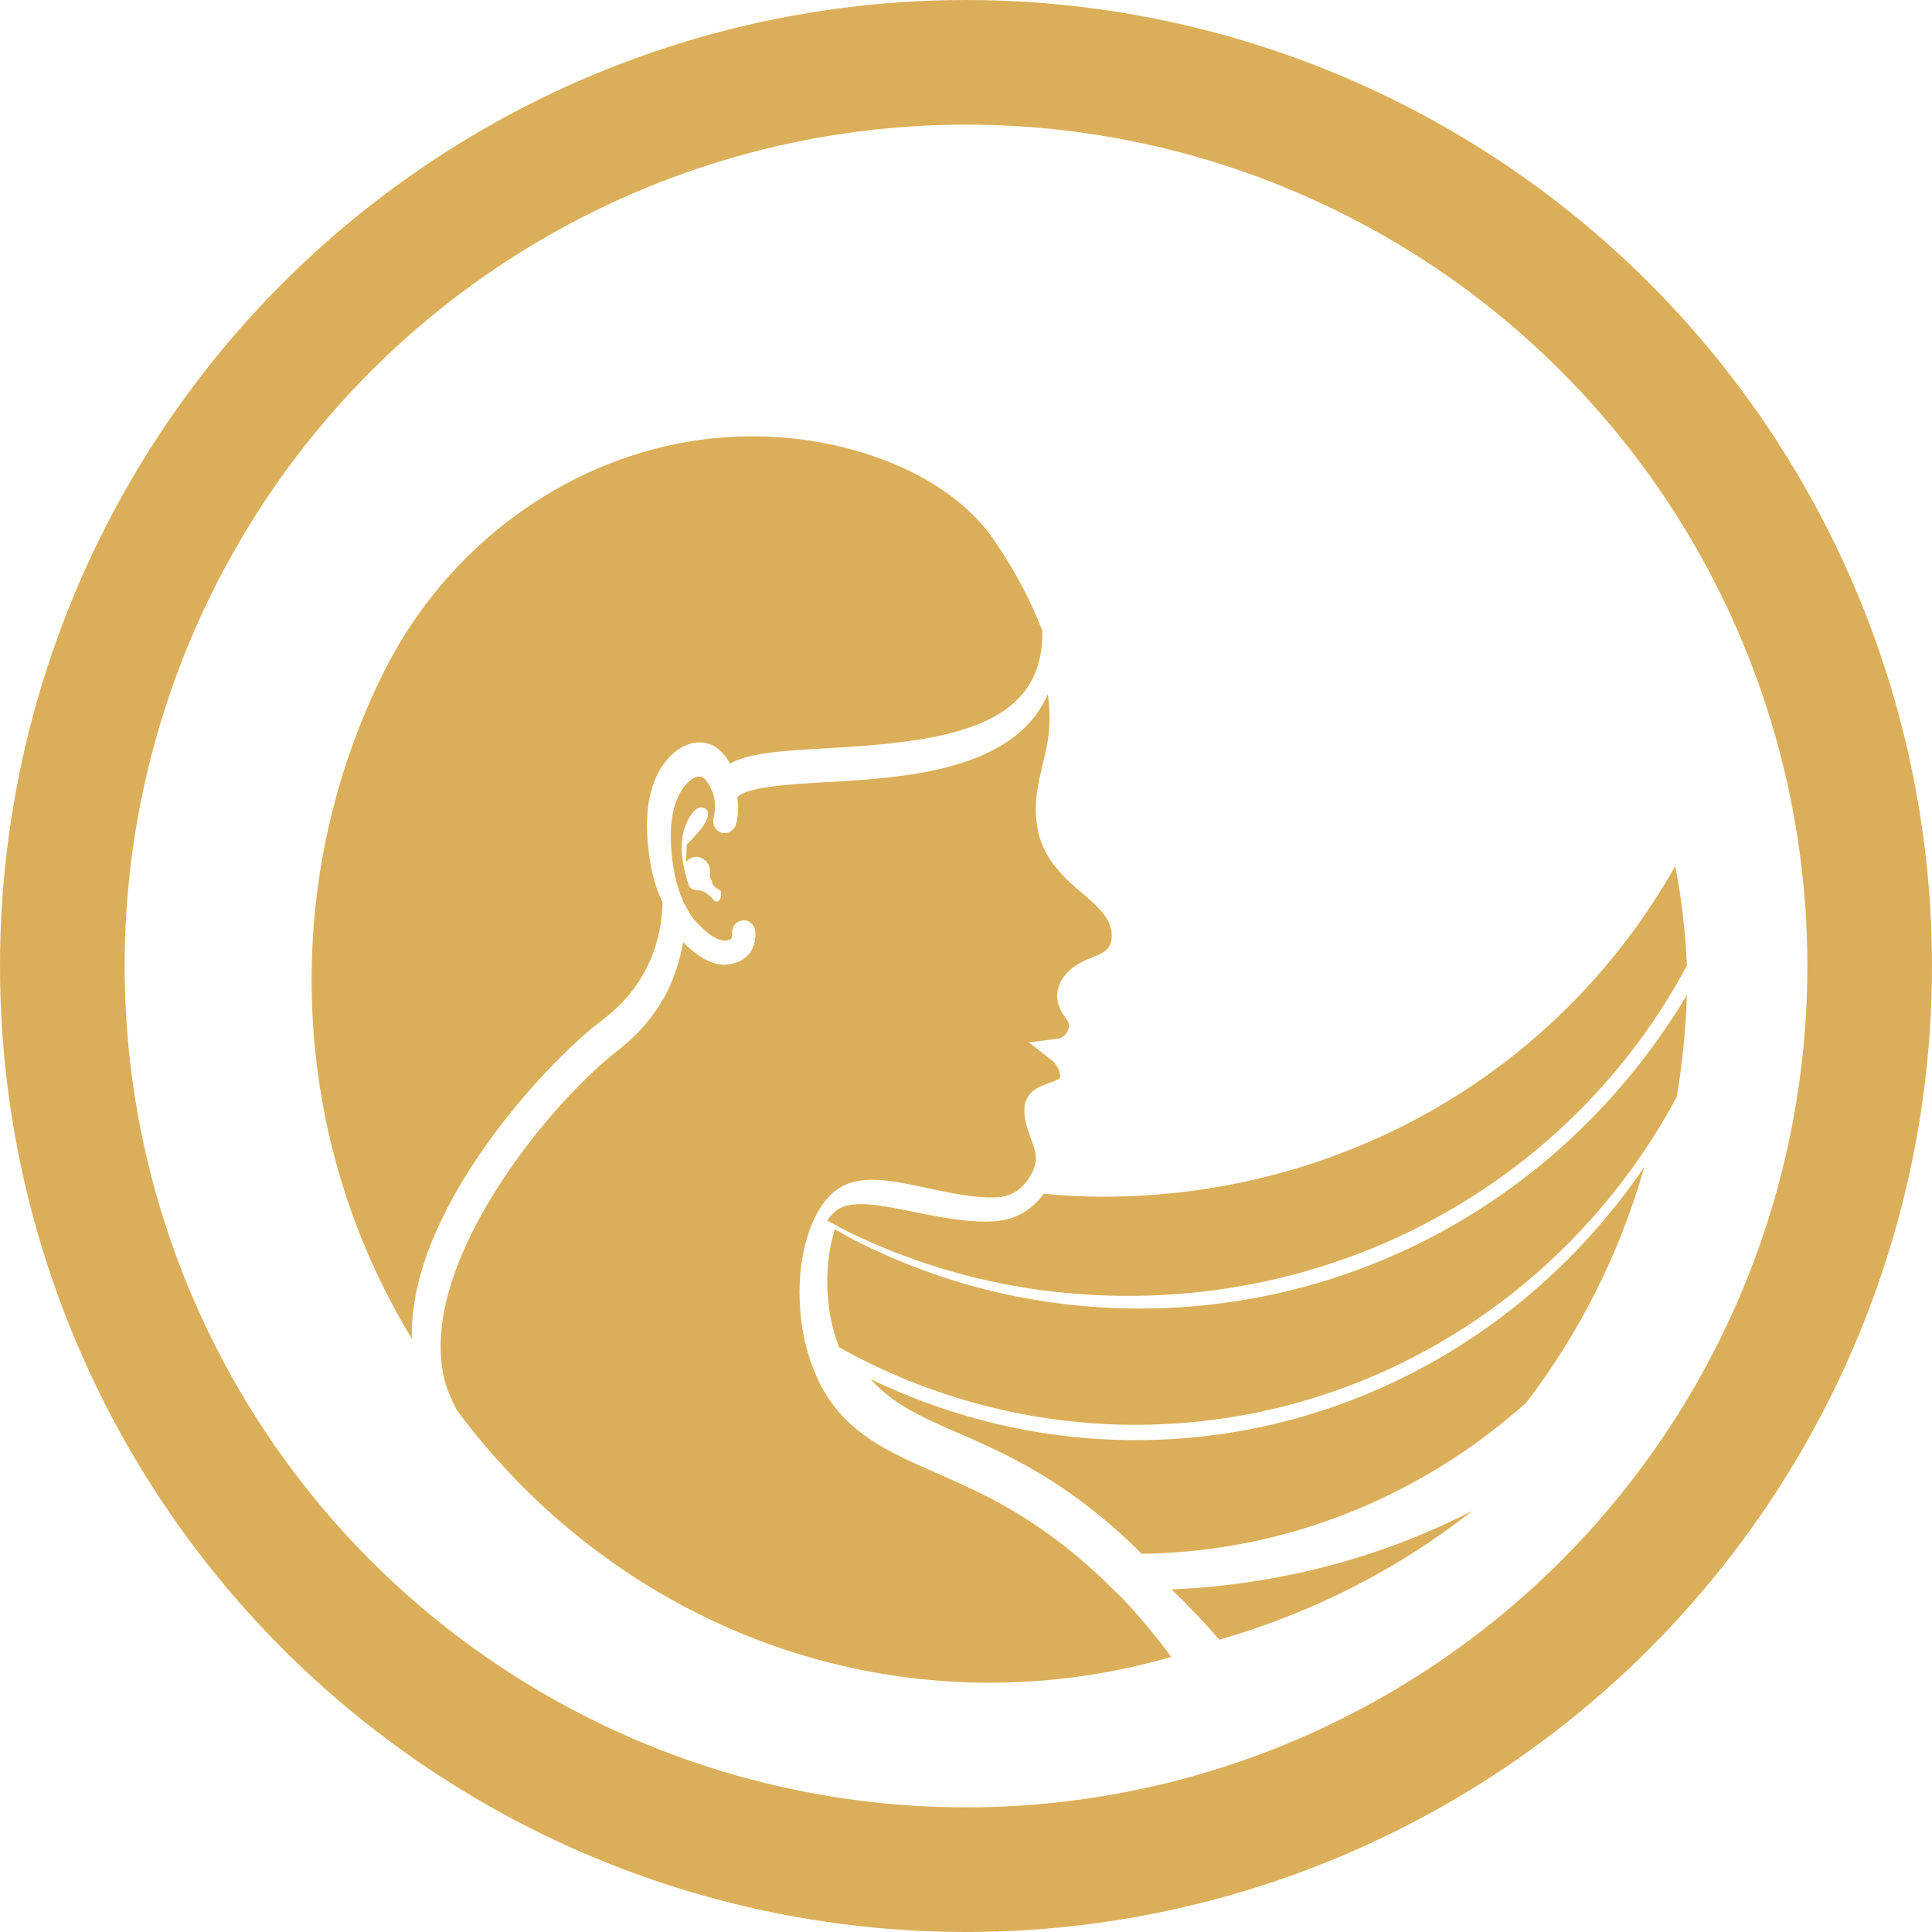
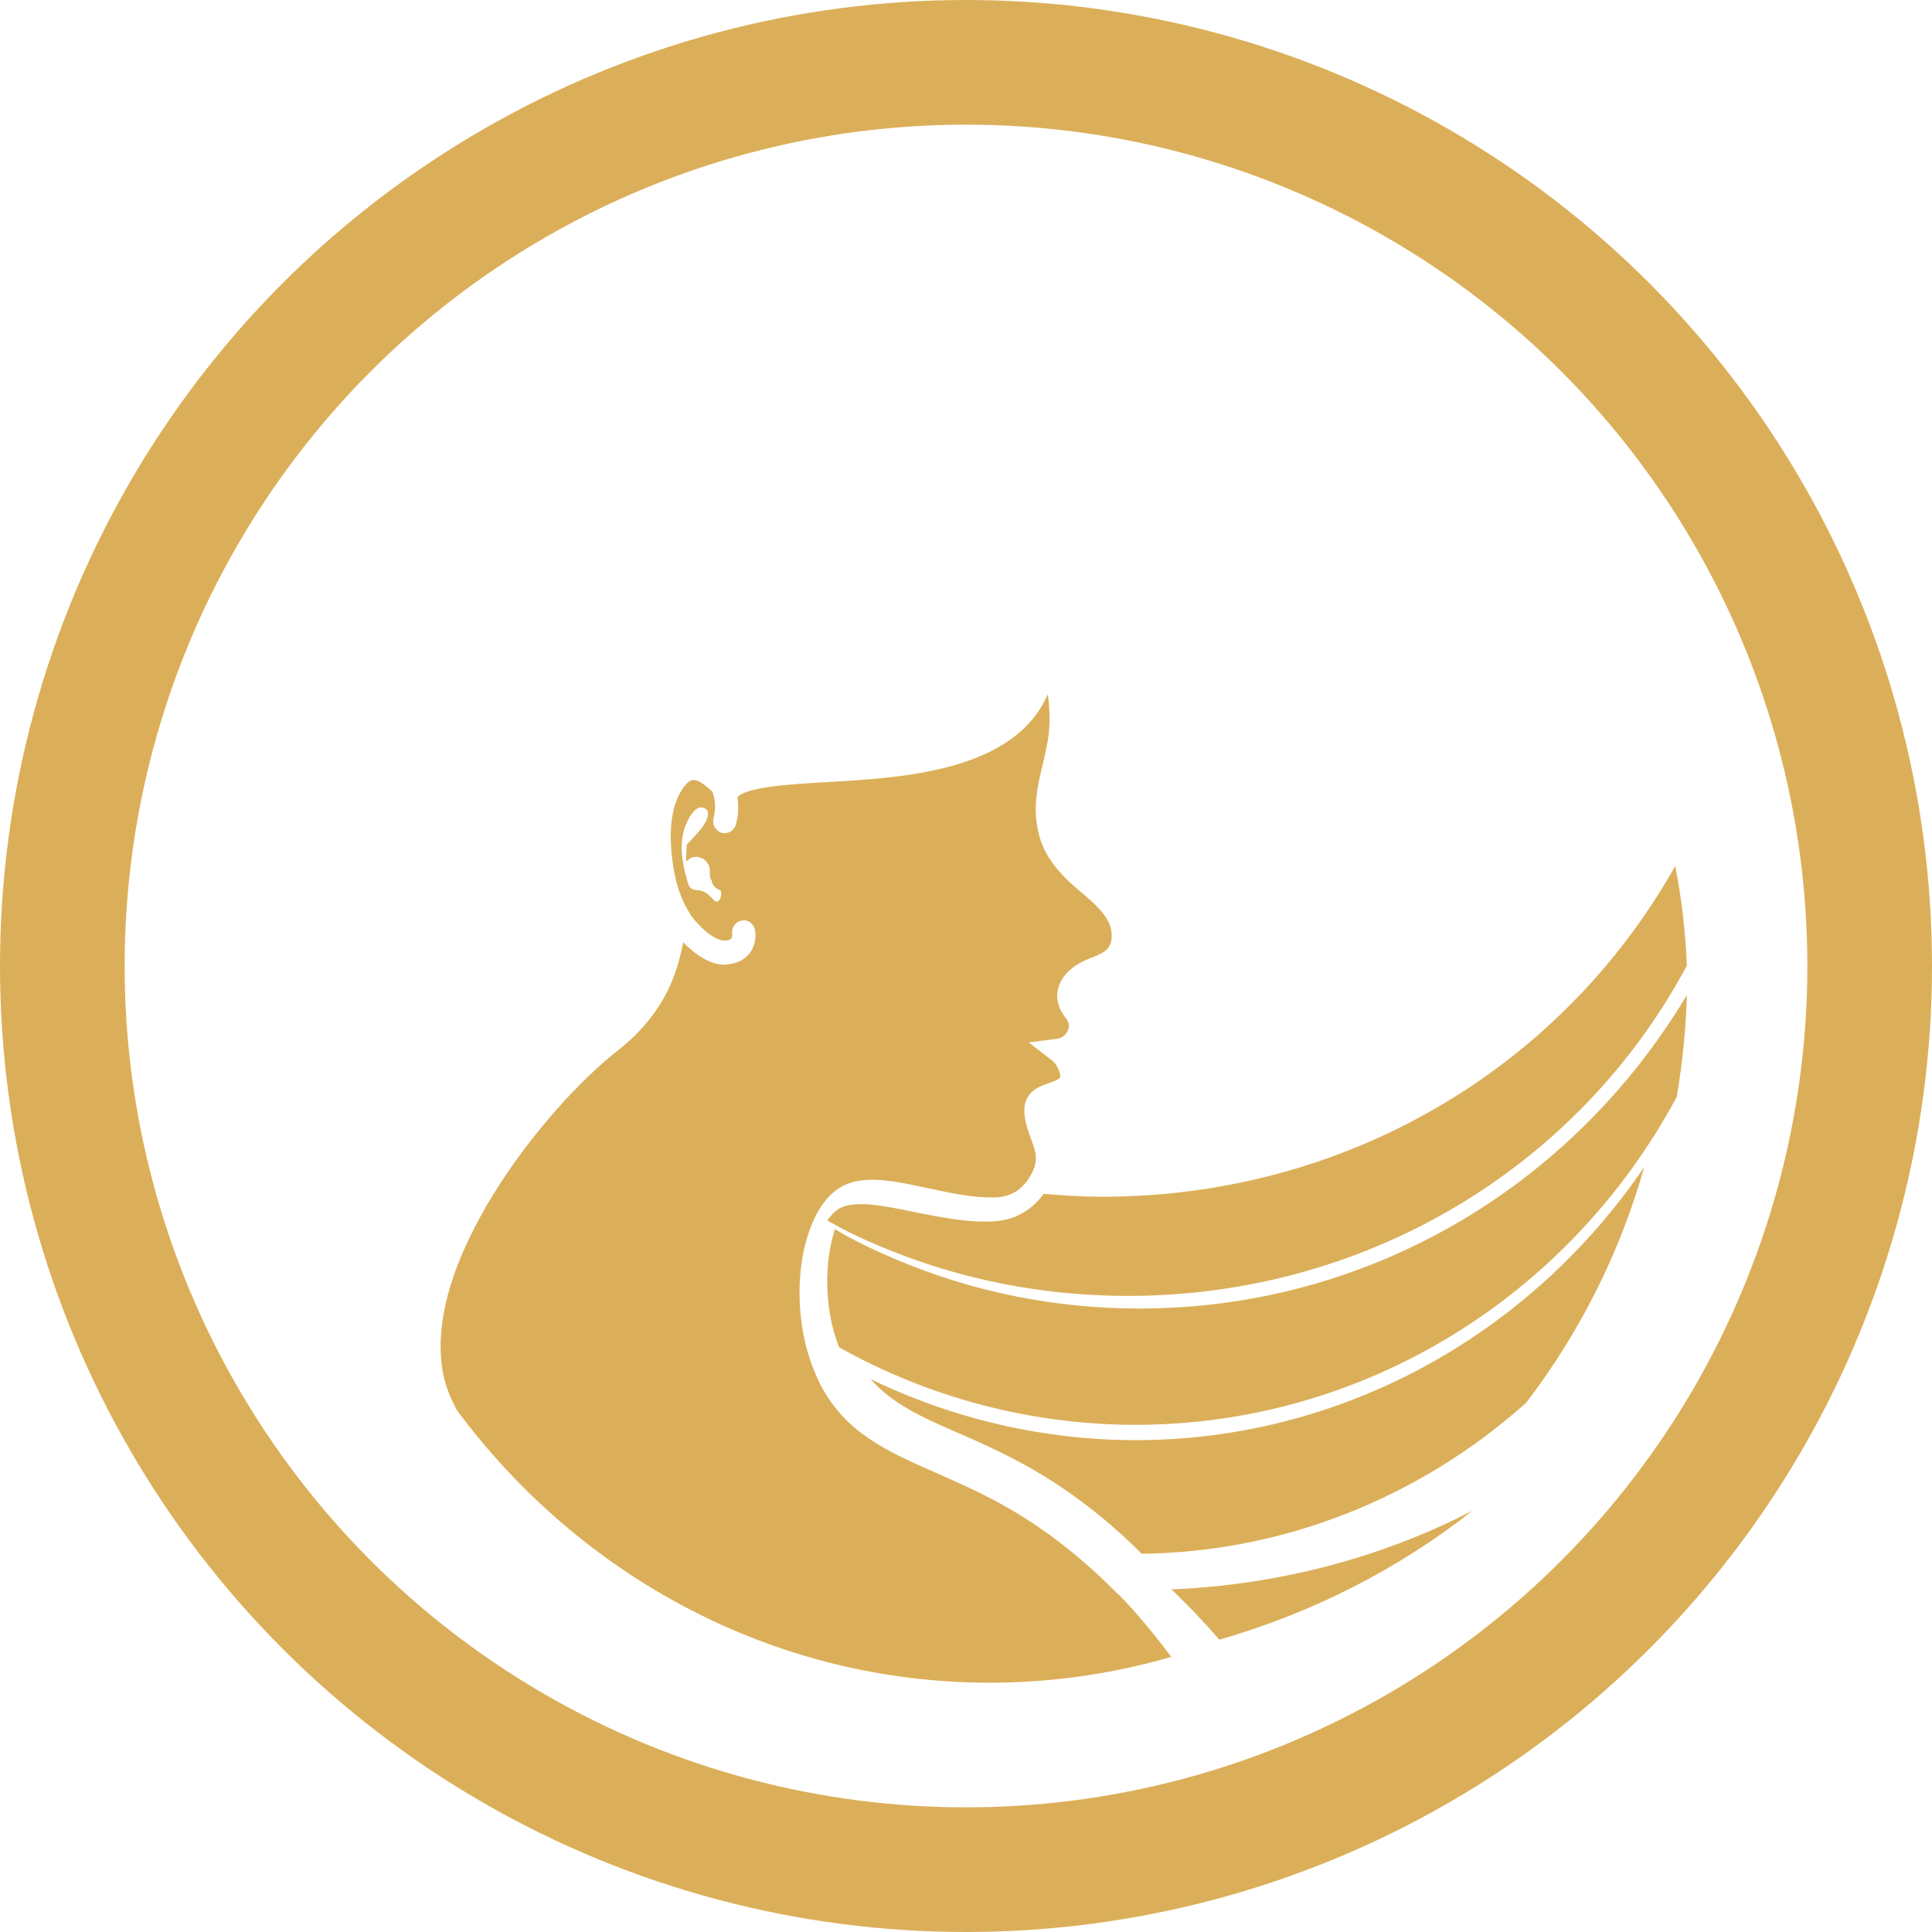
<svg xmlns="http://www.w3.org/2000/svg" width="31" height="31" viewBox="0 0 31 31" fill="none">
  <circle cx="15.5" cy="15.5" r="14.5" stroke="#DBAF59" stroke-width="2" />
  <path d="M16.746 19.155C16.642 19.301 16.501 19.422 16.357 19.491C16.162 19.588 15.988 19.593 15.911 19.599C15.502 19.616 15.073 19.527 14.667 19.447C14.207 19.351 13.77 19.265 13.519 19.367C13.429 19.401 13.347 19.478 13.273 19.585C13.355 19.627 13.429 19.668 13.51 19.712L13.62 19.77C15.017 20.448 16.526 20.793 18.106 20.793C21.887 20.793 25.317 18.761 27.067 15.493C27.044 14.947 26.982 14.415 26.88 13.896C25.03 17.178 21.559 19.202 17.689 19.202C17.373 19.202 17.057 19.183 16.746 19.155Z" fill="#DBAF59" />
  <path d="M18.29 20.996C16.644 20.996 15.07 20.609 13.621 19.852L13.518 19.793C13.477 19.77 13.436 19.744 13.397 19.722C13.234 20.222 13.209 20.965 13.463 21.617C14.91 22.43 16.556 22.862 18.22 22.862C21.837 22.862 25.159 20.846 26.904 17.601C26.995 17.07 27.05 16.522 27.067 15.966C25.2 19.087 21.901 20.996 18.29 20.996Z" fill="#DBAF59" />
  <path d="M18.223 23.108C16.75 23.108 15.294 22.769 13.969 22.128C14.317 22.526 14.799 22.744 15.38 22.995C15.671 23.122 15.971 23.255 16.295 23.426C17.021 23.805 17.703 24.313 18.319 24.931C20.584 24.904 22.768 24.045 24.487 22.509C25.338 21.398 25.989 20.117 26.383 18.725C24.527 21.451 21.494 23.108 18.223 23.108Z" fill="#DBAF59" />
  <path d="M19.564 26.31C21.081 25.873 22.457 25.163 23.625 24.241C22.156 25 20.502 25.431 18.797 25.503C19.057 25.751 19.315 26.019 19.564 26.31Z" fill="#DBAF59" />
-   <path d="M17.915 25.557C17.305 24.936 16.633 24.428 15.915 24.053C15.603 23.89 15.305 23.759 15.015 23.631C14.235 23.287 13.555 22.991 13.149 22.189C13.119 22.122 13.09 22.058 13.063 21.992C12.751 21.232 12.751 20.235 13.06 19.567C13.189 19.289 13.364 19.095 13.574 19.006C13.921 18.857 14.388 18.956 14.886 19.065C15.254 19.142 15.63 19.226 15.98 19.212C16.031 19.212 16.144 19.203 16.259 19.142C16.364 19.092 16.472 18.981 16.539 18.854C16.585 18.782 16.606 18.715 16.617 18.646C16.636 18.518 16.59 18.399 16.539 18.263C16.499 18.152 16.453 18.03 16.439 17.885C16.437 17.824 16.431 17.747 16.458 17.672C16.491 17.583 16.566 17.475 16.738 17.414L16.819 17.383C17.012 17.317 17.015 17.294 17.012 17.261C17.004 17.172 16.945 17.064 16.878 17.014L16.507 16.726L16.966 16.667C17.031 16.659 17.093 16.615 17.125 16.554C17.146 16.515 17.165 16.462 17.141 16.404C17.13 16.376 17.109 16.351 17.09 16.32C17.044 16.254 16.993 16.179 16.972 16.074C16.923 15.824 17.077 15.574 17.362 15.435C17.41 15.408 17.458 15.388 17.509 15.369C17.617 15.327 17.716 15.286 17.773 15.219C17.87 15.105 17.848 14.911 17.781 14.781C17.692 14.611 17.539 14.481 17.375 14.339C17.085 14.101 16.784 13.81 16.676 13.416C16.56 12.977 16.644 12.625 16.735 12.25C16.754 12.162 16.776 12.073 16.794 11.981C16.851 11.723 16.854 11.44 16.813 11.138C16.281 12.372 14.504 12.481 13.257 12.55C12.676 12.583 11.974 12.628 11.832 12.791C11.851 12.933 11.848 13.083 11.81 13.224C11.783 13.327 11.681 13.388 11.579 13.363C11.482 13.332 11.423 13.23 11.45 13.124C11.471 13.041 11.498 12.875 11.431 12.705C11.342 12.497 11.273 12.461 11.235 12.461C11.168 12.453 11.087 12.5 11.012 12.581C10.816 12.8 10.732 13.16 10.773 13.651C10.802 14.023 10.883 14.32 11.006 14.55H11.014V14.562C11.041 14.611 11.066 14.659 11.095 14.7C11.203 14.847 11.463 15.111 11.646 15.091C11.668 15.089 11.713 15.083 11.732 15.061C11.748 15.041 11.751 15.008 11.748 14.98C11.738 14.878 11.807 14.781 11.912 14.77C12.009 14.753 12.106 14.831 12.117 14.939C12.127 15.017 12.127 15.169 12.023 15.302C11.907 15.444 11.743 15.466 11.692 15.472C11.67 15.474 11.646 15.48 11.627 15.48C11.364 15.48 11.119 15.277 10.961 15.119C10.91 15.402 10.826 15.668 10.705 15.913C10.431 16.451 10.039 16.756 9.891 16.873C8.745 17.777 6.713 20.302 7.124 22.103C7.165 22.283 7.24 22.455 7.331 22.627C9.299 25.282 12.399 27 15.883 27C16.894 27 17.867 26.853 18.794 26.586C18.526 26.228 18.251 25.895 17.966 25.601L17.915 25.557ZM11.517 14.464C11.45 14.495 11.399 14.317 11.224 14.287C11.178 14.284 11.108 14.284 11.068 14.234C11.057 14.217 11.049 14.204 11.047 14.184C11.031 14.145 11.02 14.112 11.014 14.076C10.996 14.026 10.985 13.976 10.977 13.929C10.969 13.901 10.966 13.876 10.961 13.851V13.843C10.934 13.704 10.934 13.59 10.944 13.493C10.947 13.427 10.961 13.374 10.971 13.332C10.993 13.249 11.02 13.202 11.02 13.202C11.049 13.135 11.138 12.952 11.254 12.955C11.286 12.955 11.329 12.974 11.348 13.005C11.351 13.013 11.356 13.022 11.358 13.033V13.036C11.377 13.124 11.281 13.263 11.232 13.319C11.165 13.399 11.095 13.477 11.02 13.549L11.009 13.807V13.826C11.036 13.804 11.06 13.779 11.09 13.765C11.098 13.762 11.108 13.757 11.117 13.757C11.135 13.754 11.154 13.748 11.173 13.748C11.2 13.748 11.224 13.757 11.251 13.765C11.281 13.776 11.302 13.796 11.326 13.815C11.337 13.826 11.348 13.843 11.356 13.857C11.364 13.865 11.367 13.876 11.372 13.884C11.383 13.915 11.388 13.937 11.391 13.945C11.393 14.004 11.38 14.065 11.41 14.115C11.412 14.118 11.418 14.123 11.42 14.126C11.42 14.148 11.428 14.173 11.439 14.193C11.479 14.259 11.528 14.262 11.568 14.301C11.582 14.373 11.557 14.448 11.517 14.464Z" fill="#DBAF59" />
-   <path d="M9.621 16.4C9.783 16.279 10.124 16.019 10.363 15.555C10.531 15.237 10.619 14.875 10.632 14.479C10.503 14.217 10.424 13.899 10.393 13.512C10.341 12.912 10.459 12.454 10.734 12.155C10.893 11.984 11.091 11.895 11.278 11.915C11.454 11.934 11.602 12.047 11.715 12.252C12.031 12.075 12.586 12.044 13.284 12.006C15.182 11.898 16.754 11.68 16.724 10.121C16.476 9.46 16.119 8.91 15.93 8.637C15.454 7.968 14.66 7.49 13.69 7.219C10.676 6.39 7.547 7.987 6.151 10.798C5.415 12.282 5 13.954 5 15.723C5 17.829 5.588 19.805 6.61 21.483C6.547 19.44 8.731 17.086 9.621 16.4Z" fill="#DBAF59" />
+   <path d="M17.915 25.557C17.305 24.936 16.633 24.428 15.915 24.053C15.603 23.89 15.305 23.759 15.015 23.631C14.235 23.287 13.555 22.991 13.149 22.189C13.119 22.122 13.09 22.058 13.063 21.992C12.751 21.232 12.751 20.235 13.06 19.567C13.189 19.289 13.364 19.095 13.574 19.006C13.921 18.857 14.388 18.956 14.886 19.065C15.254 19.142 15.63 19.226 15.98 19.212C16.031 19.212 16.144 19.203 16.259 19.142C16.364 19.092 16.472 18.981 16.539 18.854C16.585 18.782 16.606 18.715 16.617 18.646C16.636 18.518 16.59 18.399 16.539 18.263C16.499 18.152 16.453 18.03 16.439 17.885C16.437 17.824 16.431 17.747 16.458 17.672C16.491 17.583 16.566 17.475 16.738 17.414L16.819 17.383C17.012 17.317 17.015 17.294 17.012 17.261C17.004 17.172 16.945 17.064 16.878 17.014L16.507 16.726L16.966 16.667C17.031 16.659 17.093 16.615 17.125 16.554C17.146 16.515 17.165 16.462 17.141 16.404C17.13 16.376 17.109 16.351 17.09 16.32C17.044 16.254 16.993 16.179 16.972 16.074C16.923 15.824 17.077 15.574 17.362 15.435C17.41 15.408 17.458 15.388 17.509 15.369C17.617 15.327 17.716 15.286 17.773 15.219C17.87 15.105 17.848 14.911 17.781 14.781C17.692 14.611 17.539 14.481 17.375 14.339C17.085 14.101 16.784 13.81 16.676 13.416C16.56 12.977 16.644 12.625 16.735 12.25C16.754 12.162 16.776 12.073 16.794 11.981C16.851 11.723 16.854 11.44 16.813 11.138C16.281 12.372 14.504 12.481 13.257 12.55C12.676 12.583 11.974 12.628 11.832 12.791C11.851 12.933 11.848 13.083 11.81 13.224C11.783 13.327 11.681 13.388 11.579 13.363C11.482 13.332 11.423 13.23 11.45 13.124C11.471 13.041 11.498 12.875 11.431 12.705C11.168 12.453 11.087 12.5 11.012 12.581C10.816 12.8 10.732 13.16 10.773 13.651C10.802 14.023 10.883 14.32 11.006 14.55H11.014V14.562C11.041 14.611 11.066 14.659 11.095 14.7C11.203 14.847 11.463 15.111 11.646 15.091C11.668 15.089 11.713 15.083 11.732 15.061C11.748 15.041 11.751 15.008 11.748 14.98C11.738 14.878 11.807 14.781 11.912 14.77C12.009 14.753 12.106 14.831 12.117 14.939C12.127 15.017 12.127 15.169 12.023 15.302C11.907 15.444 11.743 15.466 11.692 15.472C11.67 15.474 11.646 15.48 11.627 15.48C11.364 15.48 11.119 15.277 10.961 15.119C10.91 15.402 10.826 15.668 10.705 15.913C10.431 16.451 10.039 16.756 9.891 16.873C8.745 17.777 6.713 20.302 7.124 22.103C7.165 22.283 7.24 22.455 7.331 22.627C9.299 25.282 12.399 27 15.883 27C16.894 27 17.867 26.853 18.794 26.586C18.526 26.228 18.251 25.895 17.966 25.601L17.915 25.557ZM11.517 14.464C11.45 14.495 11.399 14.317 11.224 14.287C11.178 14.284 11.108 14.284 11.068 14.234C11.057 14.217 11.049 14.204 11.047 14.184C11.031 14.145 11.02 14.112 11.014 14.076C10.996 14.026 10.985 13.976 10.977 13.929C10.969 13.901 10.966 13.876 10.961 13.851V13.843C10.934 13.704 10.934 13.59 10.944 13.493C10.947 13.427 10.961 13.374 10.971 13.332C10.993 13.249 11.02 13.202 11.02 13.202C11.049 13.135 11.138 12.952 11.254 12.955C11.286 12.955 11.329 12.974 11.348 13.005C11.351 13.013 11.356 13.022 11.358 13.033V13.036C11.377 13.124 11.281 13.263 11.232 13.319C11.165 13.399 11.095 13.477 11.02 13.549L11.009 13.807V13.826C11.036 13.804 11.06 13.779 11.09 13.765C11.098 13.762 11.108 13.757 11.117 13.757C11.135 13.754 11.154 13.748 11.173 13.748C11.2 13.748 11.224 13.757 11.251 13.765C11.281 13.776 11.302 13.796 11.326 13.815C11.337 13.826 11.348 13.843 11.356 13.857C11.364 13.865 11.367 13.876 11.372 13.884C11.383 13.915 11.388 13.937 11.391 13.945C11.393 14.004 11.38 14.065 11.41 14.115C11.412 14.118 11.418 14.123 11.42 14.126C11.42 14.148 11.428 14.173 11.439 14.193C11.479 14.259 11.528 14.262 11.568 14.301C11.582 14.373 11.557 14.448 11.517 14.464Z" fill="#DBAF59" />
</svg>